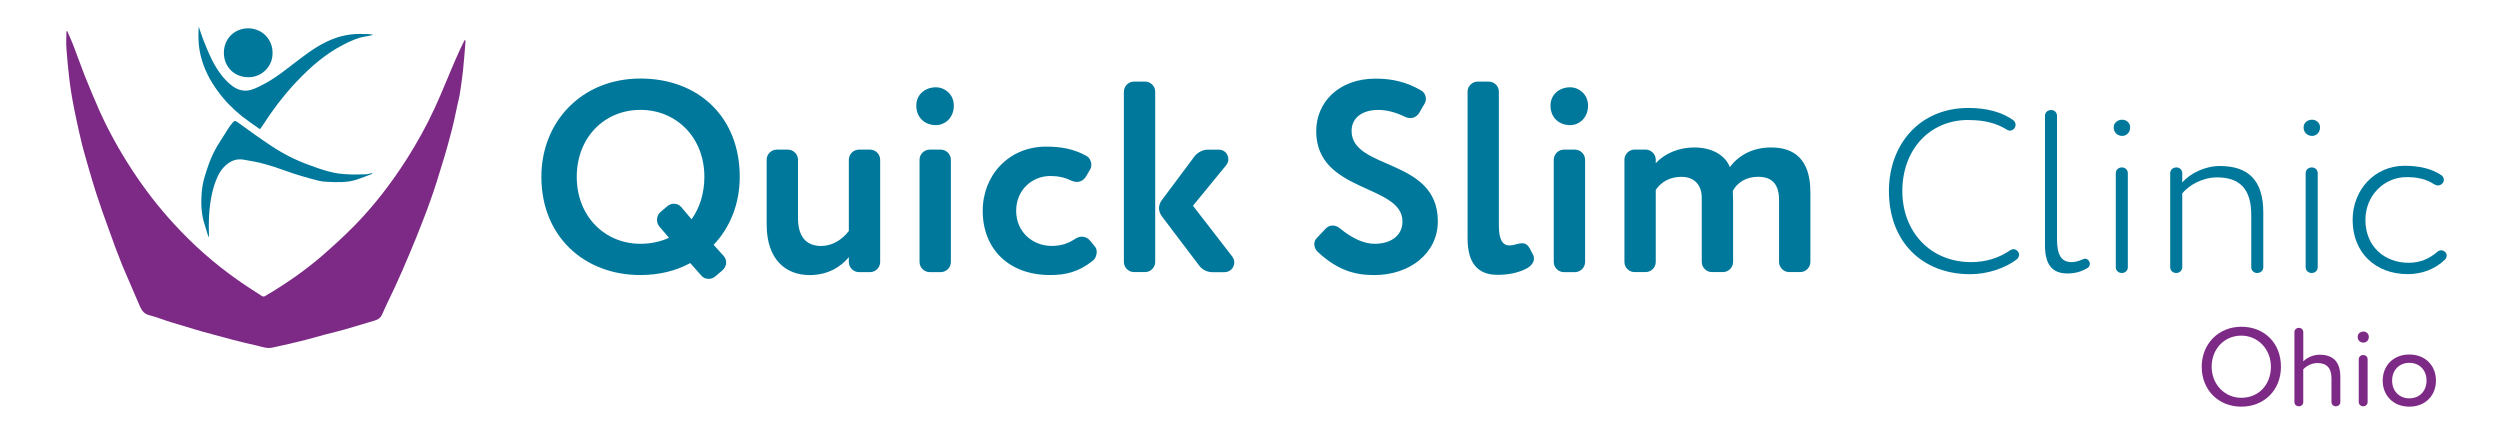
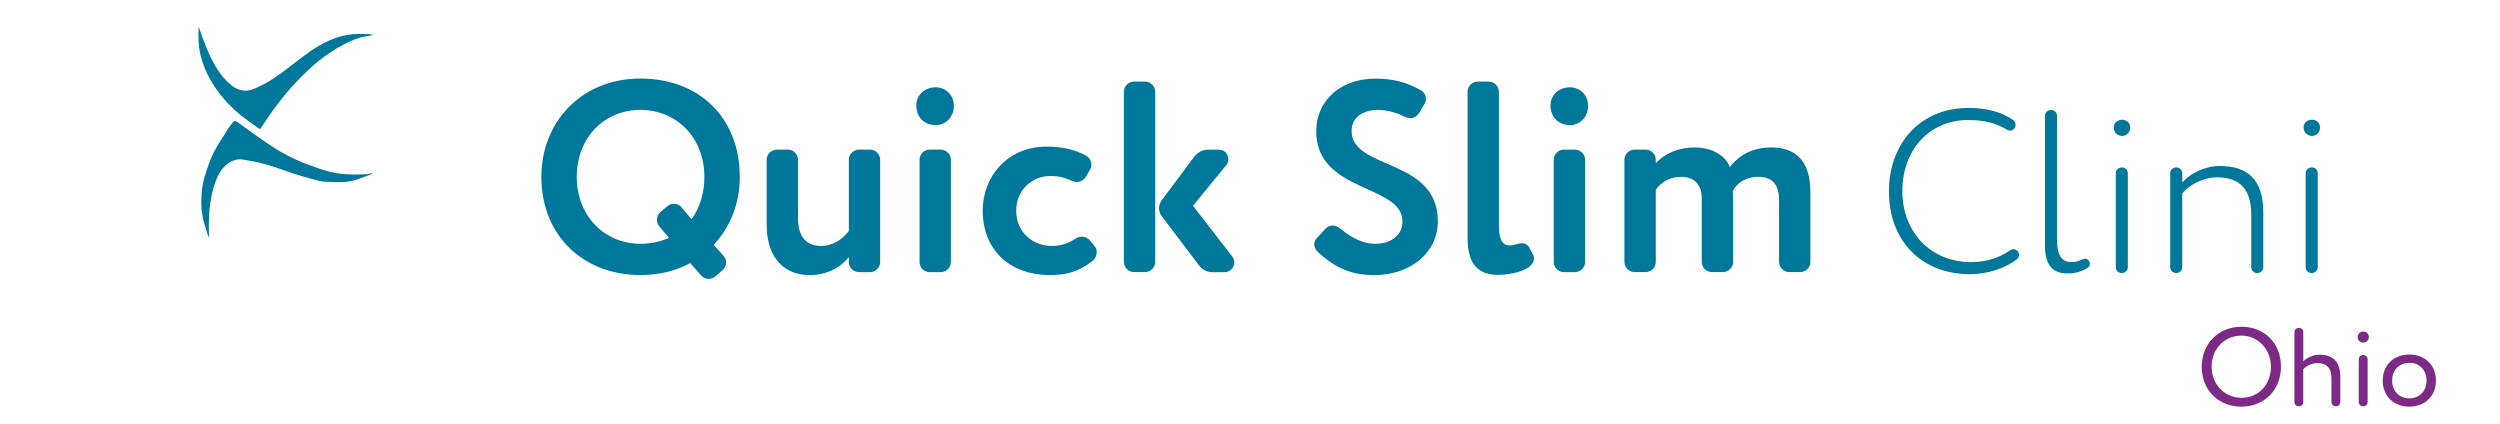
<svg xmlns="http://www.w3.org/2000/svg" id="Layer_1" viewBox="0 0 600 101.73">
  <defs>
    <style>      .st0 {        isolation: isolate;      }      .st1 {        fill: #7d2a86;      }      .st2 {        fill: #00789b;      }    </style>
  </defs>
  <g>
    <path class="st1" d="M528.41,88.01c0-5.41,3.97-9.59,9.51-9.59s9.51,3.91,9.51,9.59-4.1,9.59-9.51,9.59-9.51-3.91-9.51-9.59ZM530.8,88.01c0,4.23,3.12,7.46,7.11,7.46,4.26,0,7.11-3.25,7.11-7.46s-3.12-7.46-7.11-7.46-7.11,3.12-7.11,7.46Z" />
    <path class="st1" d="M552.79,96.5c0,.56-.45,1.01-1.06,1.01s-1.07-.45-1.07-1.01v-16.8c0-.56.45-1.01,1.07-1.01s1.06.45,1.06,1.01v7.03c.88-.91,2.4-1.6,3.91-1.6,3.12,0,4.98,1.57,4.98,5.33v6.04c0,.56-.45,1.01-1.07,1.01s-1.06-.45-1.06-1.01v-5.75c0-2.4-1.15-3.62-3.36-3.62-1.33,0-2.66.67-3.41,1.52v7.86Z" />
    <path class="st1" d="M567.22,79.57c.67,0,1.3.51,1.3,1.28,0,.88-.64,1.38-1.3,1.38-.75,0-1.38-.51-1.38-1.38,0-.77.64-1.28,1.38-1.28ZM568.23,96.5c0,.56-.45,1.01-1.06,1.01s-1.07-.45-1.07-1.01v-10.28c0-.56.45-1.01,1.07-1.01s1.06.45,1.06,1.01v10.28Z" />
    <path class="st1" d="M578.24,85.08c3.83,0,6.39,2.66,6.39,6.26s-2.56,6.26-6.39,6.26-6.39-2.66-6.39-6.26,2.56-6.26,6.39-6.26ZM578.24,95.6c2.4,0,4.13-1.7,4.13-4.26s-1.73-4.26-4.13-4.26-4.13,1.73-4.13,4.26,1.73,4.26,4.13,4.26Z" />
  </g>
  <g class="st0">
    <g class="st0">
      <path class="st2" d="M165.65,63.14c-3.46,1.89-7.51,2.87-11.95,2.87-13.58,0-23.77-9.34-23.77-23.58,0-13.26,9.73-23.58,23.77-23.58s23.84,9.34,23.84,23.58c0,6.53-2.35,12.21-6.27,16.33l2.42,2.68c.39.46.59.98.59,1.57,0,.65-.33,1.37-.85,1.83l-1.76,1.5c-.46.39-1.04.59-1.57.59-.72,0-1.37-.26-1.83-.85l-2.61-2.94ZM165.98,52.63c1.96-2.74,3.07-6.27,3.07-10.19,0-9.47-6.73-16.07-15.35-16.07s-15.28,6.6-15.28,16.07,6.73,16.07,15.28,16.07c2.55,0,4.83-.52,6.86-1.44l-2.29-2.68c-.39-.46-.59-1.04-.59-1.63,0-.65.26-1.37.78-1.83l1.7-1.44c.46-.39.98-.59,1.57-.59.65,0,1.31.26,1.76.78l2.48,2.94Z" />
      <path class="st2" d="M197.12,59.03c2.48,0,4.9-1.37,6.6-3.59v-17.11c0-1.31,1.11-2.42,2.42-2.42h2.68c1.31,0,2.42,1.11,2.42,2.42v24.56c0,1.31-1.11,2.42-2.42,2.42h-2.68c-1.31,0-2.42-1.11-2.42-2.42v-1.18c-1.76,2.16-4.83,4.31-9.4,4.31-5.75,0-10.32-3.72-10.32-12.15v-15.54c0-1.31,1.11-2.42,2.42-2.42h2.68c1.31,0,2.42,1.11,2.42,2.42v13.98c0,3.92,1.5,6.73,5.62,6.73Z" />
      <path class="st2" d="M228.92,25.33c0,3-2.16,4.7-4.31,4.7-2.55,0-4.7-1.7-4.7-4.7,0-2.68,2.15-4.38,4.7-4.38,2.15,0,4.31,1.7,4.31,4.38ZM225.79,35.91c1.31,0,2.42,1.11,2.42,2.42v24.56c0,1.31-1.11,2.42-2.42,2.42h-2.68c-1.31,0-2.42-1.11-2.42-2.42v-24.56c0-1.31,1.11-2.42,2.42-2.42h2.68Z" />
      <path class="st2" d="M257.26,43.42c-1.76-.85-3.27-1.18-5.22-1.18-4.18,0-8.16,3.2-8.16,8.36s4.05,8.42,8.49,8.42c2.35,0,3.98-.59,5.68-1.7.52-.33,1.04-.52,1.57-.52.78,0,1.5.33,2.02.98l1.11,1.37c.33.33.46.85.46,1.31,0,.78-.33,1.63-.91,2.09-3.53,2.81-6.66,3.46-10.32,3.46-9.73,0-16.13-6.14-16.13-15.41,0-8.56,6.27-15.41,15.22-15.41,3.92,0,6.79.65,9.67,2.22.72.39,1.18,1.31,1.18,2.15,0,.39-.07.72-.26,1.04l-.98,1.7c-.52.85-1.31,1.37-2.22,1.37-.33,0-.72-.07-1.18-.26Z" />
      <path class="st2" d="M274.83,19.58c1.31,0,2.42,1.11,2.42,2.42v40.88c0,1.31-1.11,2.42-2.42,2.42h-2.68c-1.31,0-2.42-1.11-2.42-2.42V22c0-1.31,1.11-2.42,2.42-2.42h2.68ZM278.81,51.85c-.39-.52-.65-1.24-.65-1.89s.26-1.37.65-1.89l7.9-10.58c.72-.91,1.96-1.57,3.13-1.57h2.74c1.31,0,2.22,1.11,2.22,2.29,0,.46-.13.98-.52,1.44l-7.97,9.73,9.4,12.15c.33.46.52.98.52,1.44,0,1.24-.98,2.35-2.35,2.35h-2.94c-1.18,0-2.42-.59-3.13-1.57l-9.01-11.89Z" />
      <path class="st2" d="M318.18,54.85c.52-.52,1.04-.72,1.63-.72.65,0,1.31.26,1.83.72,2.94,2.42,5.75,3.66,8.29,3.66,3.79,0,6.66-1.89,6.66-5.36,0-9.01-20.7-6.79-20.7-21.68,0-6.86,5.35-12.6,14.24-12.6,4.18,0,7.45.85,10.91,2.81.72.39,1.18,1.24,1.18,2.09,0,.39-.13.78-.33,1.11l-1.24,2.15c-.52.85-1.31,1.31-2.16,1.31-.39,0-.78-.07-1.18-.26-2.42-1.18-4.57-1.7-6.53-1.7-3.98,0-6.4,2.02-6.4,5.03,0,9.47,20.7,6.47,20.7,21.68,0,7.71-6.73,12.93-15.28,12.93-4.96,0-9.01-1.37-13.52-5.55-.52-.46-.85-1.17-.85-1.89,0-.52.2-1.04.59-1.44l2.16-2.29Z" />
      <path class="st2" d="M352.21,22c0-1.31,1.11-2.42,2.42-2.42h2.68c1.31,0,2.42,1.11,2.42,2.42v32.13c0,3.33.85,4.77,2.55,4.77.33,0,.72-.06,1.04-.13.78-.2,1.44-.39,2.02-.39.72,0,1.31.33,1.83,1.31l.72,1.37c.2.33.26.65.26.98,0,.85-.52,1.63-1.57,2.29-2.22,1.24-4.83,1.63-7.18,1.63-4.7,0-7.18-2.74-7.18-8.75V22Z" />
      <path class="st2" d="M381.13,25.33c0,3-2.16,4.7-4.31,4.7-2.55,0-4.7-1.7-4.7-4.7,0-2.68,2.16-4.38,4.7-4.38,2.16,0,4.31,1.7,4.31,4.38ZM378,35.91c1.31,0,2.42,1.11,2.42,2.42v24.56c0,1.31-1.11,2.42-2.42,2.42h-2.68c-1.31,0-2.42-1.11-2.42-2.42v-24.56c0-1.31,1.11-2.42,2.42-2.42h2.68Z" />
      <path class="st2" d="M397.39,39.18c2.09-2.35,5.55-3.79,9.21-3.79,4.51,0,7.51,2.02,8.56,4.7,2.09-2.74,5.35-4.7,9.93-4.7,5.35,0,9.4,2.68,9.4,10.71v16.78c0,1.31-1.11,2.42-2.42,2.42h-2.68c-1.31,0-2.42-1.11-2.42-2.42v-14.83c0-3.66-1.5-5.62-5.03-5.62-2.81,0-5.03,1.37-6.07,3.4,0,.46.07,1.5.07,2.16v14.89c0,1.31-1.11,2.42-2.42,2.42h-2.68c-1.31,0-2.42-1.11-2.42-2.42v-15.35c0-3.07-1.7-5.09-4.9-5.09-2.68,0-4.83,1.18-6.14,3.13v17.31c0,1.31-1.11,2.42-2.42,2.42h-2.68c-1.31,0-2.42-1.11-2.42-2.42v-24.56c0-1.31,1.11-2.42,2.42-2.42h2.68c1.31,0,2.42,1.11,2.42,2.42v.85Z" />
    </g>
  </g>
  <g>
-     <path class="st1" d="M16.12,7.45c.48,1.08.96,2.1,1.38,3.17.96,2.52,1.86,5.03,2.81,7.49,1.14,2.81,2.28,5.57,3.47,8.26,2.22,4.97,4.85,9.7,7.85,14.31,3.05,4.67,6.41,9.04,10.18,13.12,4.61,5.03,9.7,9.52,15.27,13.42,1.86,1.32,3.77,2.52,5.69,3.77.36.24.6.24.96,0,4.79-2.81,9.28-5.93,13.48-9.52,2.75-2.4,5.45-4.85,8.03-7.49,4.73-4.85,8.8-10.18,12.46-15.93,2.46-3.89,4.73-7.97,6.65-12.16,1.8-3.89,3.35-7.91,5.09-11.86.6-1.44,1.32-2.87,1.98-4.25.06,0,.06-.12.18-.24.06.18.12.3.12.42-.18,2.34-.36,4.67-.6,7.01-.18,1.62-.42,3.29-.66,4.91-.18,1.26-.48,2.52-.78,3.77-.24,1.02-.42,2.1-.66,3.11-.3,1.38-.66,2.75-1.02,4.07-.42,1.56-.84,3.17-1.32,4.73-.6,2.04-1.26,4.01-1.86,6.05-.48,1.56-1.02,3.11-1.56,4.61-.6,1.68-1.2,3.35-1.86,4.97-.96,2.52-1.98,5.03-3.05,7.55-1.14,2.75-2.34,5.51-3.59,8.2-1.02,2.22-2.1,4.31-3.05,6.53-.42.96-1.2,1.32-2.1,1.56-2.22.66-4.43,1.32-6.65,1.98-1.62.48-3.23.84-4.85,1.26-2.04.54-4.01,1.14-6.05,1.62-1.8.48-3.59.84-5.45,1.26-.36.06-.72.18-1.08.24-1.32.36-2.52-.12-3.77-.42-1.92-.42-3.83-.9-5.75-1.38-1.62-.42-3.29-.9-4.91-1.32-1.5-.42-2.99-.78-4.49-1.26-1.8-.54-3.59-1.08-5.39-1.62s-3.53-1.26-5.39-1.74c-1.2-.3-1.74-1.02-2.22-2.04-1.38-3.29-2.87-6.59-4.25-9.88-1.14-2.81-2.22-5.75-3.23-8.62-1.08-2.93-2.1-5.81-3.05-8.74-.66-2.04-1.26-4.13-1.86-6.17-.54-1.98-1.14-3.89-1.62-5.87-.48-1.86-.84-3.71-1.26-5.57-.36-1.74-.72-3.41-1.02-5.15-.24-1.44-.48-2.93-.66-4.43-.3-2.52-.54-5.03-.72-7.49-.12-1.38,0-2.81,0-4.19.18,0,.18-.06.18-.06h0Z" />
    <g>
      <path class="st2" d="M89.43,8.41c-.6.12-1.2.3-1.8.36-1.86.3-3.53,1.08-5.15,1.92-4.37,2.22-7.97,5.39-11.32,8.92-3.17,3.35-5.93,7.07-8.44,10.96-.06.12-.18.24-.36.42-1.44-1.02-2.87-1.98-4.25-3.05-2.22-1.8-4.19-3.77-5.87-6.11-1.86-2.52-3.23-5.21-4.01-8.2-.6-2.34-.72-4.67-.54-7.25.48,1.38.84,2.58,1.32,3.71,1.5,3.77,3.11,7.49,6.29,10.18,1.38,1.2,3.05,1.8,4.85,1.32,1.26-.36,2.46-1.02,3.59-1.62,3.05-1.68,5.69-3.95,8.44-5.99,2.58-1.98,5.27-3.77,8.32-4.85,2.22-.78,4.49-1.08,6.83-.96.72,0,1.38,0,2.1.12v.12h0Z" />
      <path class="st2" d="M50.02,56.86c-.36-1.2-.72-2.34-1.08-3.53-.66-2.34-.72-4.67-.54-7.07.12-1.38.36-2.75.78-4.07.6-1.92,1.2-3.77,2.1-5.57,1.02-2.04,2.4-3.95,3.59-5.93.3-.48.66-.84,1.02-1.32.3-.42.6-.42,1.02-.12,2.75,1.98,5.45,3.95,8.26,5.81,2.81,1.86,5.87,3.41,9.04,4.55,1.62.6,3.29,1.2,4.97,1.62s2.87.54,4.31.6c1.44.12,2.81,0,4.25,0,.54,0,1.02-.18,1.56-.3,0,0,.06.12.06.18-1.26.48-2.46.96-3.71,1.38-2.34.78-4.79.66-7.25.54-1.26,0-2.52-.42-3.71-.72s-2.87-.84-4.25-1.26c-1.5-.48-2.99-1.08-4.49-1.56-1.2-.36-2.34-.72-3.53-1.02-1.26-.3-2.52-.48-3.77-.72-1.98-.42-3.59.36-4.91,1.74-1.2,1.26-1.86,2.93-2.4,4.61-1.08,3.65-1.32,7.43-1.2,11.2v.78c0,.18-.06.18-.12.18h0Z" />
-       <path class="st2" d="M65.41,12.72c.06,3.23-2.64,5.87-5.81,5.81-3.35,0-5.87-2.46-5.87-5.87s2.58-5.87,5.87-5.87c3.41.06,5.87,2.75,5.81,5.93h0Z" />
    </g>
  </g>
  <g>
    <path class="st2" d="M472.45,28.79c-9.45,0-15.89,7.22-15.89,17.06s6.78,17.06,16.51,17.06c3.67,0,6.78-1.06,9.34-2.83.28-.17.56-.28.83-.28.39,0,.72.17,1.06.56.17.22.28.5.28.78,0,.39-.22.83-.5,1.06-2.78,2.17-7.11,3.61-11.23,3.61-11.56,0-19.51-7.83-19.51-19.95,0-11.17,7.34-19.95,19.06-19.95,4.33,0,7.95.94,10.73,2.89.39.28.61.72.61,1.17,0,.28-.11.5-.22.72-.28.44-.72.67-1.17.67-.22,0-.44-.11-.67-.22-2.56-1.61-5.5-2.33-9.22-2.33Z" />
    <path class="st2" d="M501.35,62.63c.11.22.22.45.22.67,0,.39-.17.78-.56,1-1.44.89-2.95,1.33-4.83,1.33-3.72,0-5.39-2.22-5.39-6.78v-31.06c0-.78.61-1.39,1.5-1.39.78,0,1.39.61,1.39,1.39v29.51c0,3.78.94,5.61,3.56,5.61.83,0,1.72-.28,2.45-.61.28-.11.5-.22.72-.22.33,0,.67.17.95.56Z" />
    <path class="st2" d="M509.35,32.62c-1.11,0-2.06-.78-2.06-2.06,0-1.11.94-1.83,2.06-1.83.94,0,1.89.72,1.89,1.83,0,1.28-.94,2.06-1.89,2.06ZM510.68,64.13c0,.78-.61,1.39-1.44,1.39s-1.45-.61-1.45-1.39v-22.56c0-.78.61-1.39,1.5-1.39.78,0,1.39.61,1.39,1.39v22.56Z" />
    <path class="st2" d="M523.74,64.13c0,.78-.61,1.39-1.45,1.39s-1.44-.61-1.44-1.39v-22.56c0-.78.61-1.39,1.5-1.39.78,0,1.39.61,1.39,1.39v2.22c1.89-2.17,5.45-3.95,9-3.95,6.78,0,10.45,3.33,10.45,11.17v13.12c0,.78-.61,1.39-1.5,1.39-.78,0-1.39-.61-1.39-1.39v-12.56c0-6.11-2.67-9-8.22-9-3.45,0-6.67,1.83-8.34,3.83v17.73Z" />
    <path class="st2" d="M554.92,32.62c-1.11,0-2.06-.78-2.06-2.06,0-1.11.95-1.83,2.06-1.83.94,0,1.89.72,1.89,1.83,0,1.28-.94,2.06-1.89,2.06ZM556.25,64.13c0,.78-.61,1.39-1.44,1.39s-1.45-.61-1.45-1.39v-22.56c0-.78.61-1.39,1.5-1.39.78,0,1.39.61,1.39,1.39v22.56Z" />
-     <path class="st2" d="M577.54,42.51c-5.28,0-9.84,4.33-9.84,10.28,0,6.34,4.56,10.28,10.39,10.28,2.78,0,4.95-1,6.78-2.56.28-.28.67-.44,1-.44s.61.11.94.39c.28.22.39.56.39.89s-.17.72-.39.94c-2.45,2.39-5.67,3.5-8.95,3.5-7.72,0-13.23-5.11-13.23-13,0-7.28,5.33-13,12.45-13,3.39,0,6.45.61,8.95,2.33.28.22.5.61.5,1.06,0,.28-.11.56-.33.83-.33.33-.72.5-1.11.5-.28,0-.61-.11-.89-.28-2-1.33-4.22-1.72-6.67-1.72Z" />
  </g>
</svg>